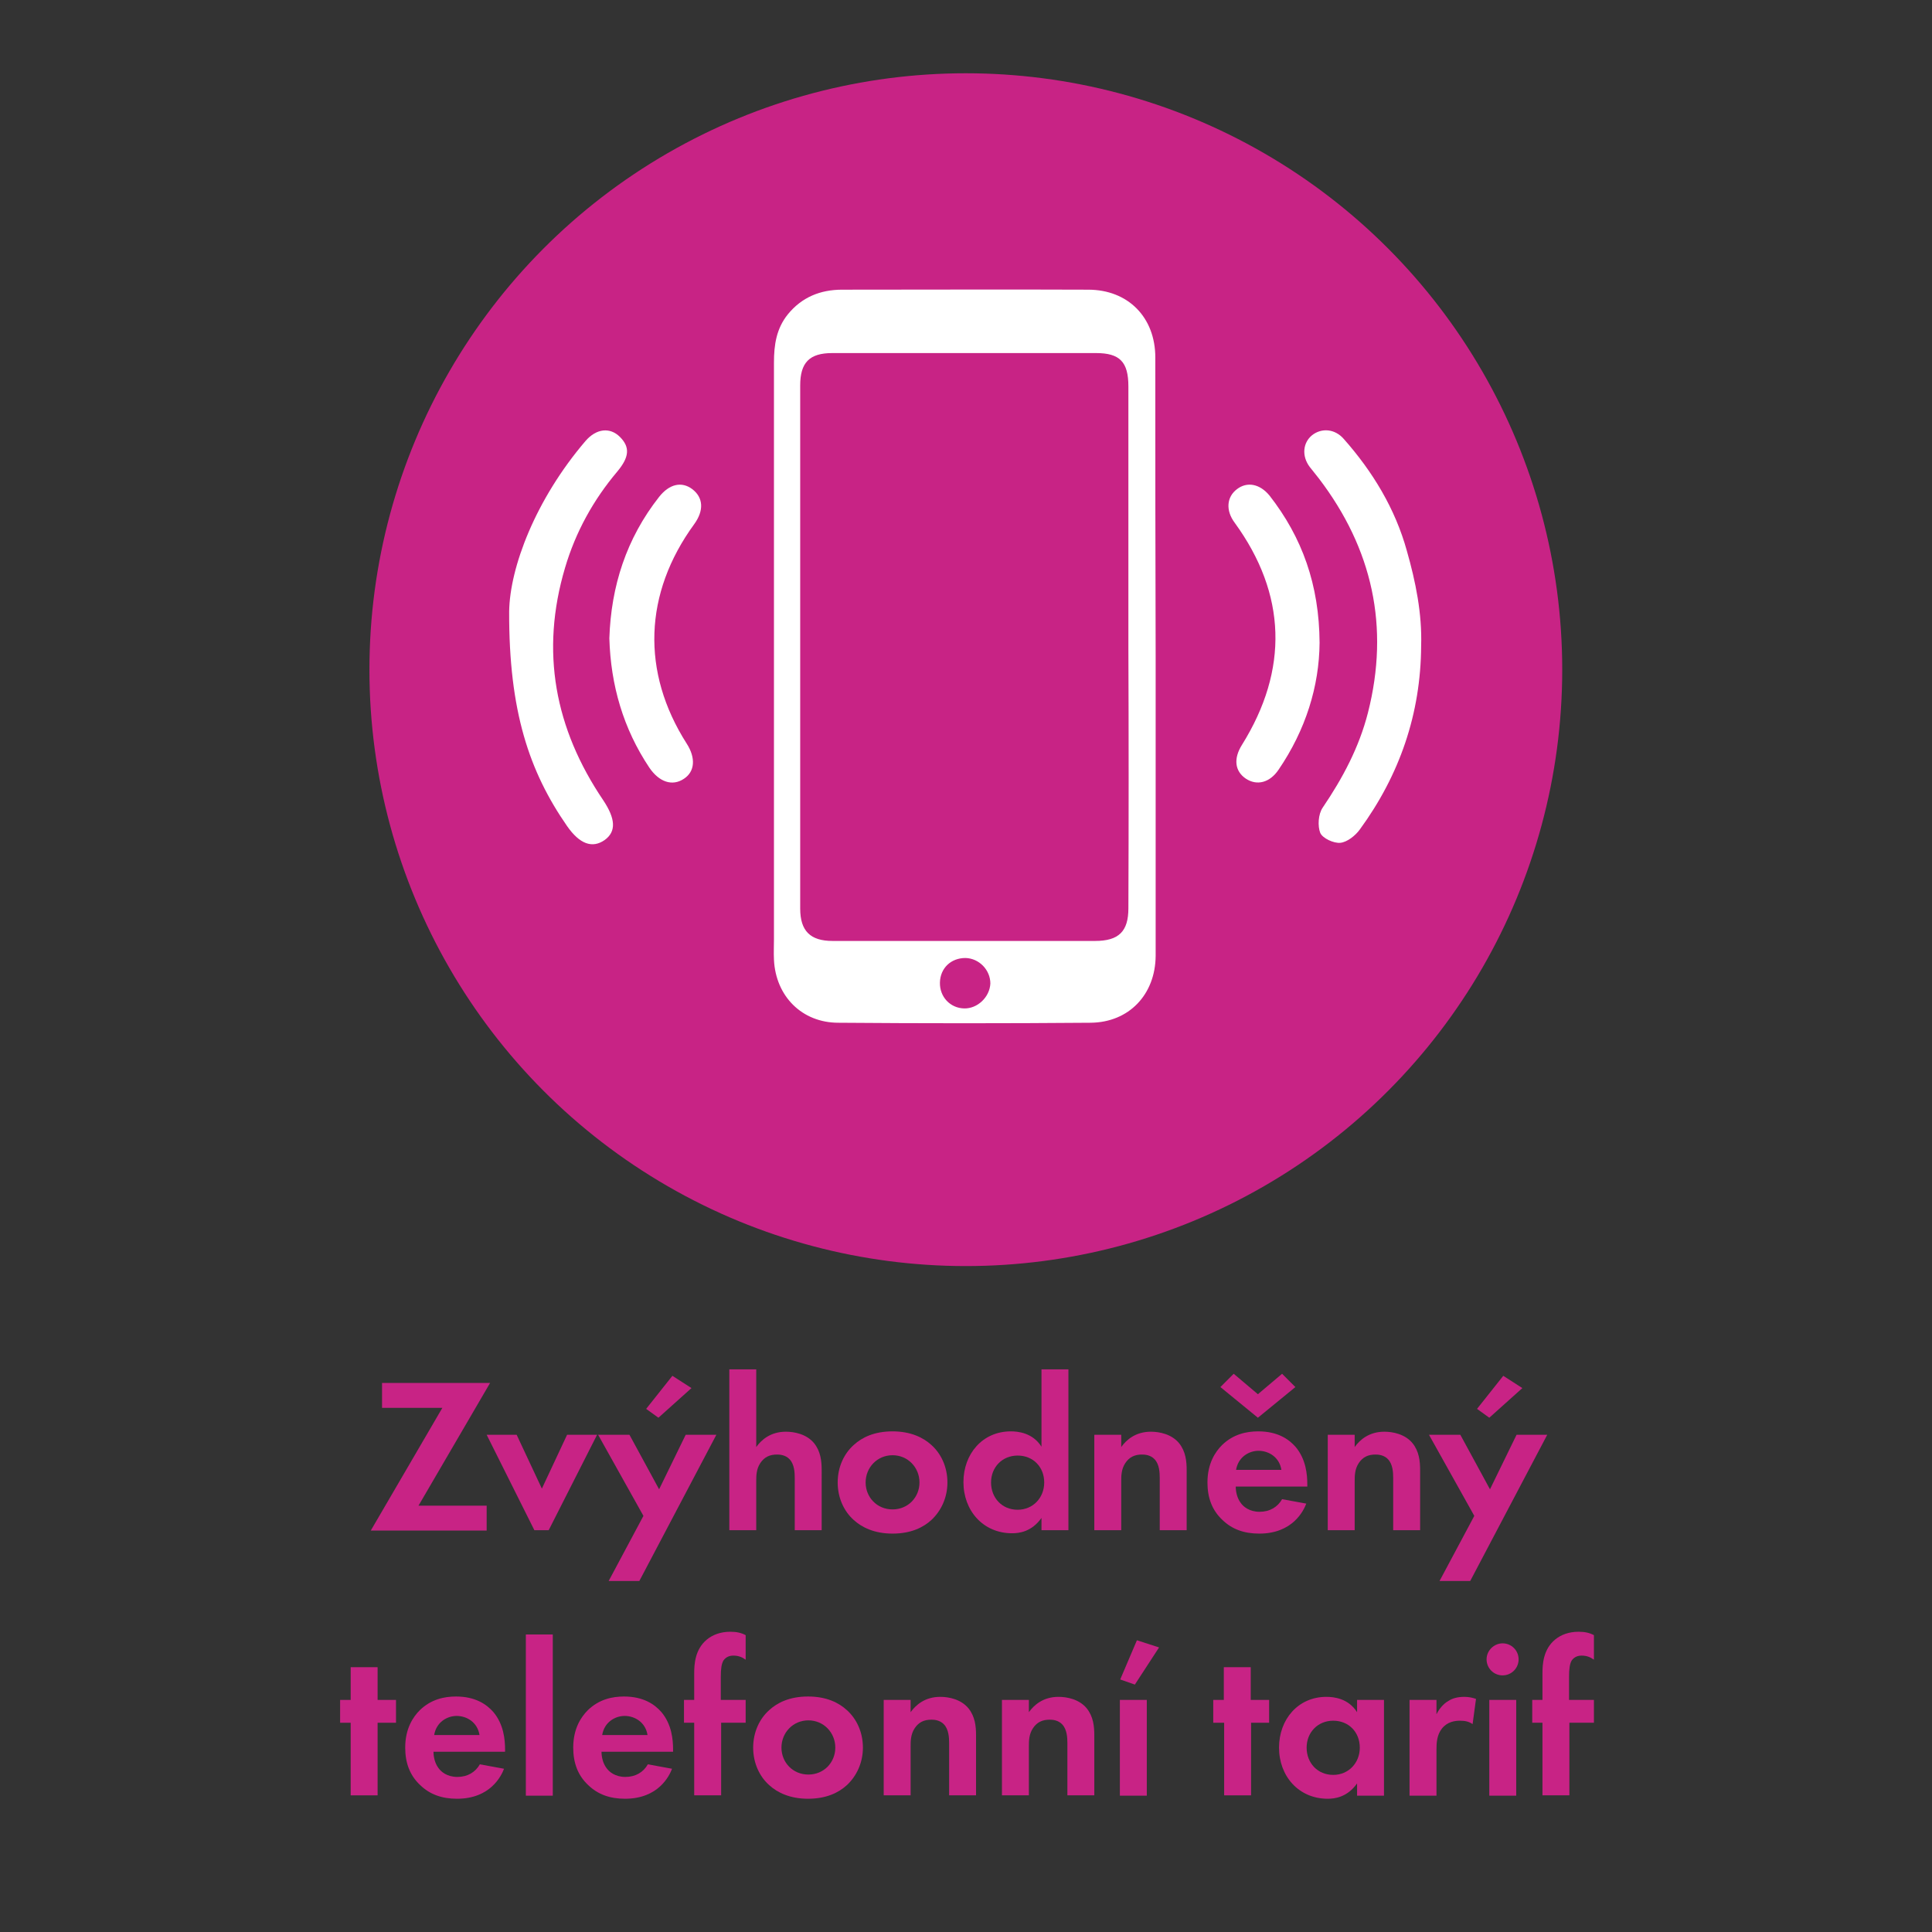
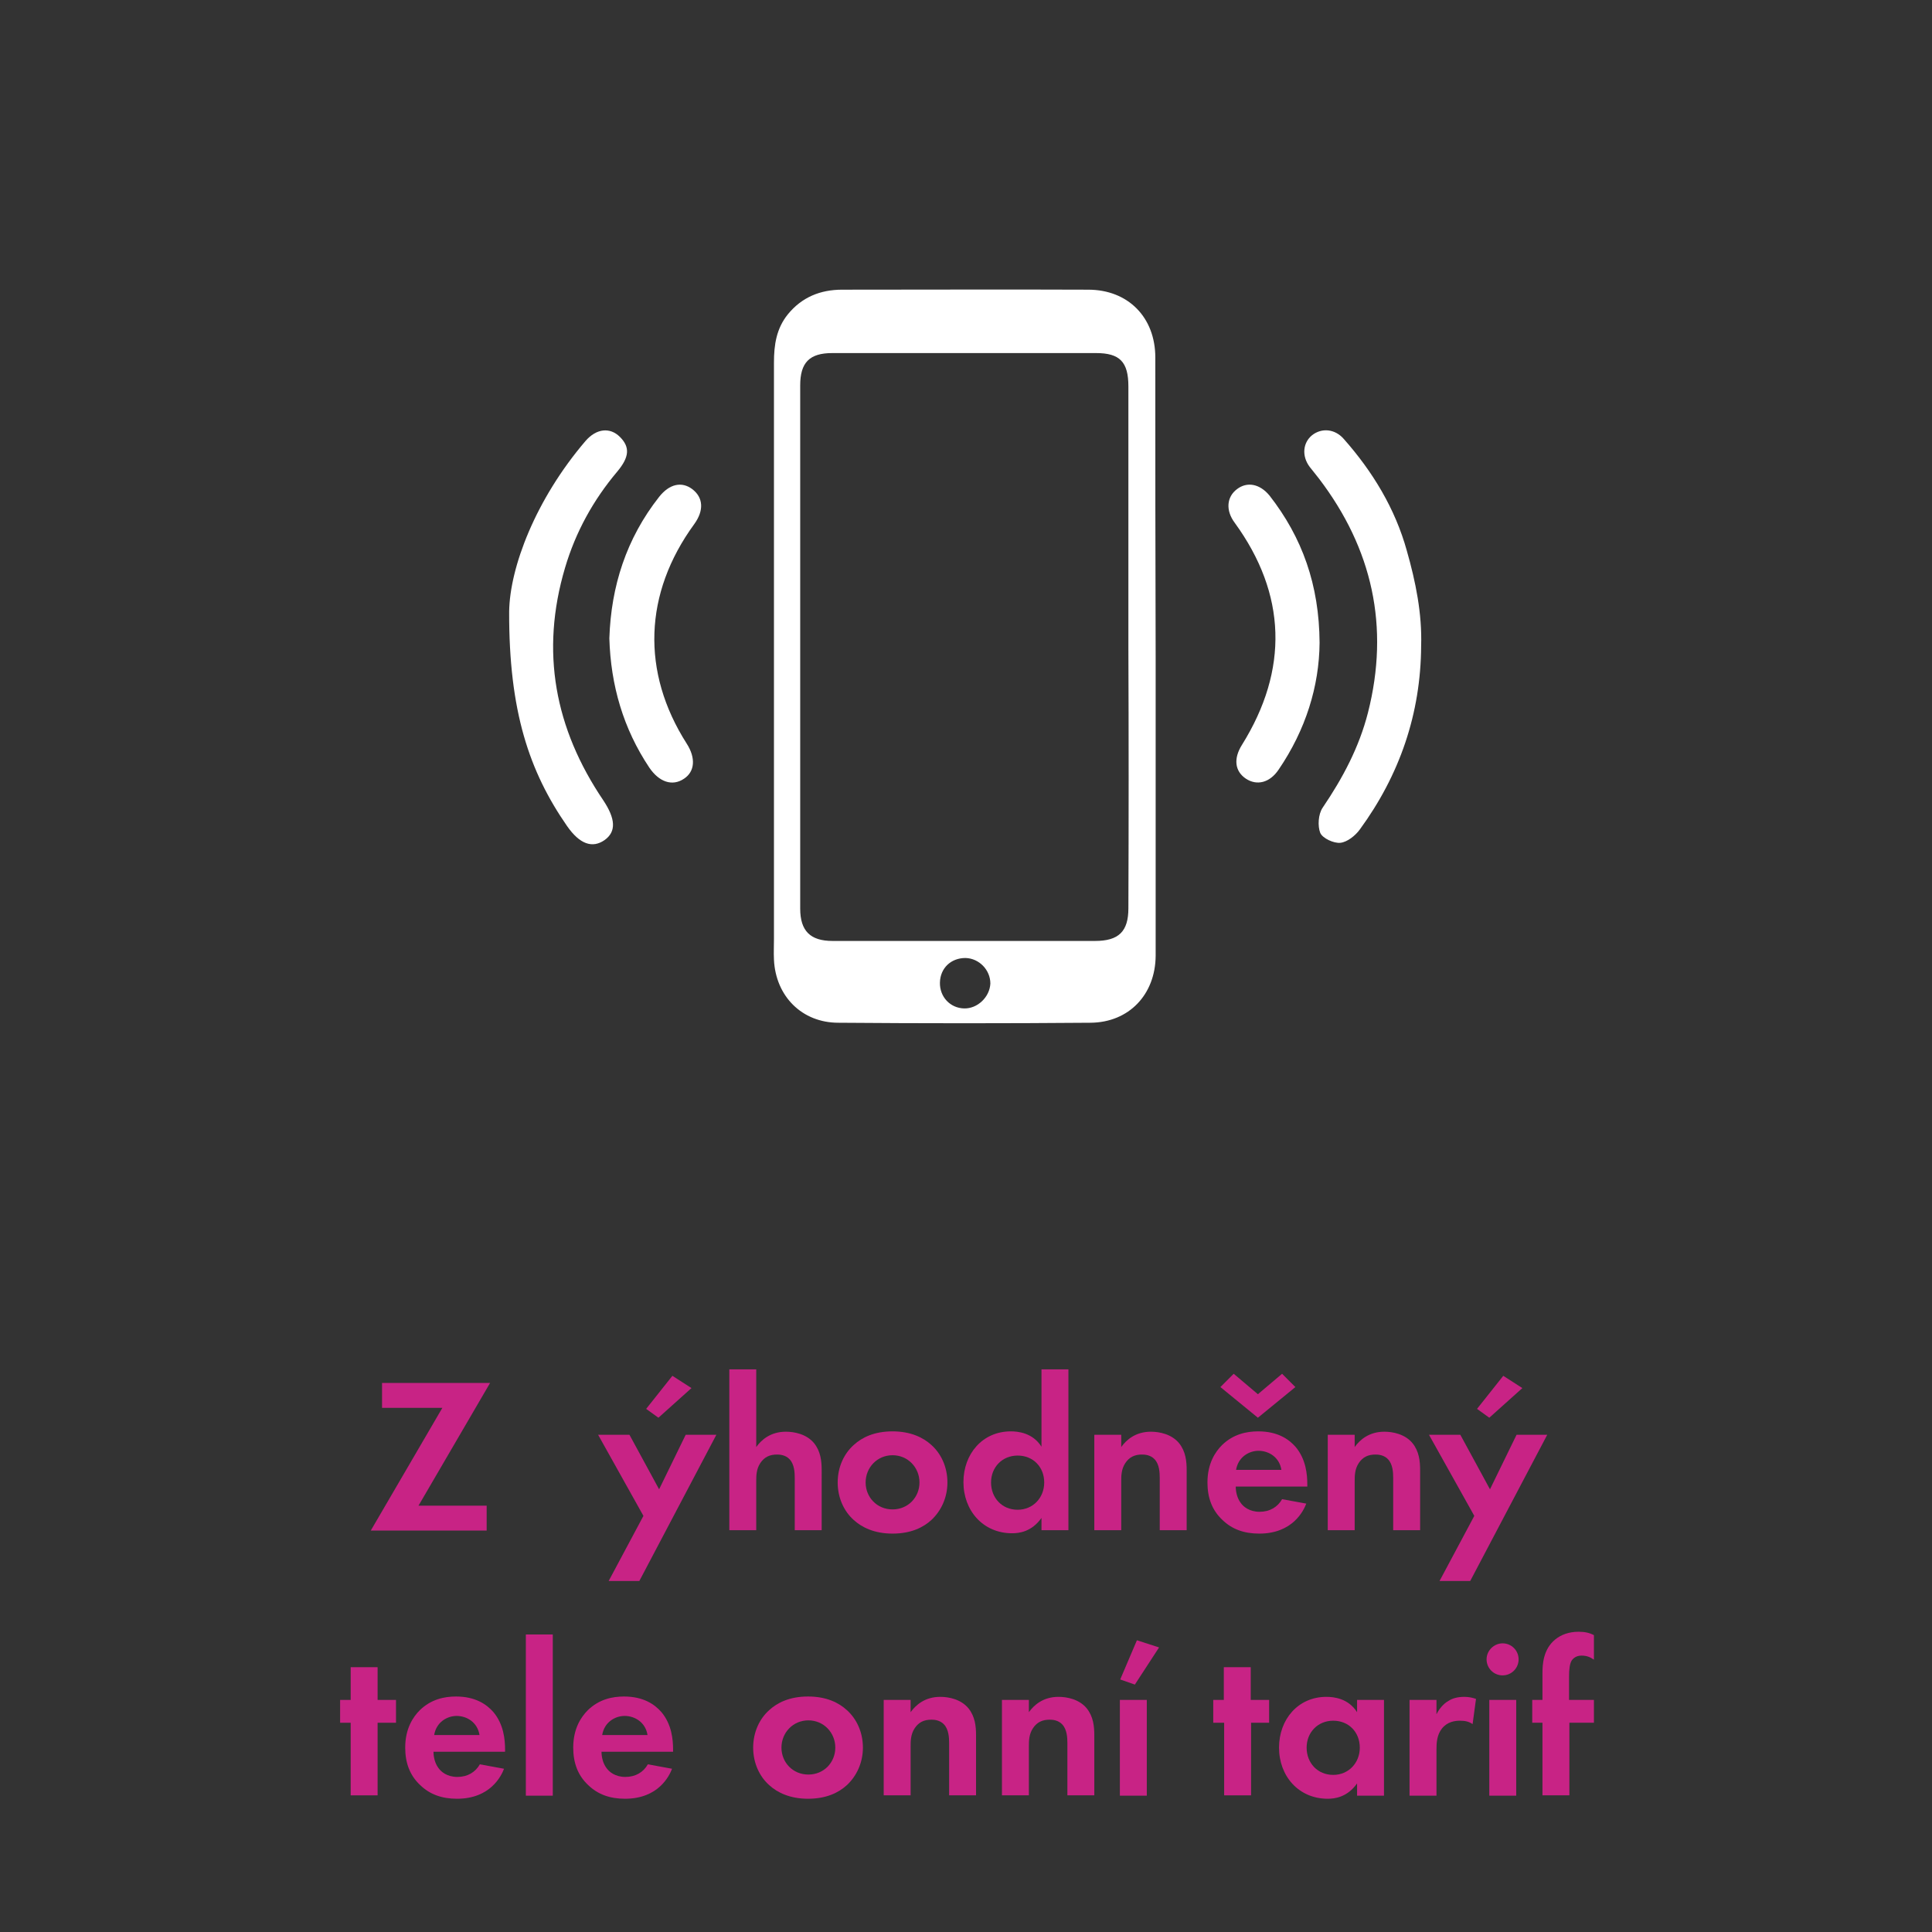
<svg xmlns="http://www.w3.org/2000/svg" version="1.1" id="Vrstva_1" x="0px" y="0px" viewBox="0 0 566.9 566.9" style="enable-background:new 0 0 566.9 566.9;" xml:space="preserve">
  <rect x="0" y="0" width="566.9" height="566.9" fill="#333333" stroke="none" />
  <style type="text/css">
	.st0{fill:#C82385;}
	.st1{enable-background:new    ;}
	.st2{fill:#FFFFFF;}
</style>
  <g>
    <g>
-       <circle class="st0" cx="283.4" cy="196.5" r="175" />
-     </g>
+       </g>
    <g class="st1">
      <path class="st0" d="M122.8,441.8h20v7.3h-34l21-36h-17.7v-7.3h31.7L122.8,441.8z" />
-       <path class="st0" d="M151.6,421l7.4,15.8l7.4-15.8h8.8L161,449h-4.2L142.8,421H151.6z" />
      <path class="st0" d="M188.8,444.8L175.5,421h9.2l8.7,16l7.8-16h9l-22.6,42.9h-9L188.8,444.8z M202.9,407.3l-9.7,8.7l-3.6-2.6    l7.7-9.7L202.9,407.3z" />
      <path class="st0" d="M214,401.8h7.9v22.8c1.5-2.1,4.2-4.5,8.7-4.5c2.5,0,6.1,0.7,8.3,3.4c1.9,2.4,2.2,5.2,2.2,7.9V449h-7.9v-15.3    c0-1.6-0.1-4-1.5-5.5c-1.2-1.3-2.9-1.4-3.7-1.4c-2.1,0-3.7,0.7-4.9,2.5c-1.2,1.8-1.2,3.8-1.2,5.4V449H214V401.8z" />
      <path class="st0" d="M273.3,424c2.8,2.5,4.7,6.4,4.7,11c0,4.5-1.9,8.4-4.7,11c-2.4,2.2-6,4-11.4,4c-5.3,0-9-1.8-11.4-4    c-2.8-2.5-4.7-6.4-4.7-11c0-4.6,1.9-8.5,4.7-11c2.4-2.2,6-4,11.4-4C267.2,420,270.9,421.8,273.3,424z M269.8,435    c0-4.4-3.4-8-7.9-8s-7.9,3.6-7.9,8c0,4.3,3.3,7.9,7.9,7.9S269.8,439.3,269.8,435z" />
      <path class="st0" d="M305.6,401.8h7.9V449h-7.9v-3.6c-2.9,4.1-6.6,4.5-8.6,4.5c-8.6,0-14.3-6.7-14.3-15c0-8.3,5.6-14.9,13.9-14.9    c2.1,0,6.4,0.4,9,4.5V401.8z M290.8,435c0,4.5,3.2,8,7.8,8c4.5,0,7.8-3.5,7.8-8c0-4.5-3.2-7.9-7.8-7.9    C294.1,427.1,290.8,430.5,290.8,435z" />
      <path class="st0" d="M321.1,421h7.9v3.6c1.5-2.1,4.2-4.5,8.7-4.5c2.5,0,6.1,0.7,8.3,3.4c1.9,2.4,2.2,5.2,2.2,7.9V449h-7.9v-15.3    c0-1.6-0.1-4-1.5-5.5c-1.2-1.3-2.9-1.4-3.7-1.4c-2.1,0-3.7,0.7-4.9,2.5c-1.2,1.8-1.2,3.8-1.2,5.4V449h-7.9V421z" />
      <path class="st0" d="M383.3,441.2c-0.8,2.1-4,8.8-13.8,8.8c-4.5,0-8-1.3-10.8-4c-3.1-2.9-4.4-6.6-4.4-11c0-5.6,2.3-9,4.3-11    c3.3-3.2,7.2-4,10.6-4c5.7,0,9,2.3,11,4.6c3,3.6,3.4,8,3.4,11v0.6h-21c0,1.7,0.5,3.5,1.4,4.7c0.8,1.2,2.6,2.7,5.6,2.7    c3,0,5.3-1.4,6.6-3.7L383.3,441.2z M376.2,403.1l3.9,3.9l-11,9l-11-9l3.9-3.9l7.1,6L376.2,403.1z M376,431.3    c-0.6-3.8-3.8-5.6-6.7-5.6s-6,1.9-6.6,5.6H376z" />
      <path class="st0" d="M389.6,421h7.9v3.6c1.5-2.1,4.2-4.5,8.7-4.5c2.5,0,6.1,0.7,8.3,3.4c1.9,2.4,2.2,5.2,2.2,7.9V449h-7.9v-15.3    c0-1.6-0.1-4-1.5-5.5c-1.2-1.3-2.9-1.4-3.7-1.4c-2.1,0-3.7,0.7-4.9,2.5c-1.2,1.8-1.2,3.8-1.2,5.4V449h-7.9V421z" />
      <path class="st0" d="M432.6,444.8L419.3,421h9.2l8.7,16l7.8-16h9l-22.6,42.9h-9L432.6,444.8z M446.7,407.3L437,416l-3.6-2.6    l7.7-9.7L446.7,407.3z" />
    </g>
    <g class="st1">
      <path class="st0" d="M110.8,505.5v21.3h-7.9v-21.3h-3.1v-6.7h3.1v-9.6h7.9v9.6h5.4v6.7H110.8z" />
      <path class="st0" d="M147.9,519c-0.8,2.1-4,8.8-13.8,8.8c-4.5,0-8-1.3-10.8-4c-3.1-2.9-4.4-6.6-4.4-11c0-5.6,2.3-9,4.3-11    c3.3-3.2,7.2-4,10.6-4c5.7,0,9,2.3,11,4.6c3,3.6,3.4,8,3.4,11v0.6h-21c0,1.7,0.5,3.5,1.4,4.7c0.8,1.2,2.6,2.7,5.6,2.7    c3,0,5.3-1.4,6.6-3.7L147.9,519z M140.7,509.1c-0.6-3.8-3.8-5.6-6.7-5.6s-6,1.9-6.6,5.6H140.7z" />
      <path class="st0" d="M162.2,479.6v47.3h-7.9v-47.3H162.2z" />
      <path class="st0" d="M197.2,519c-0.8,2.1-4,8.8-13.8,8.8c-4.5,0-8-1.3-10.8-4c-3.1-2.9-4.4-6.6-4.4-11c0-5.6,2.3-9,4.3-11    c3.3-3.2,7.2-4,10.6-4c5.7,0,9,2.3,11,4.6c3,3.6,3.4,8,3.4,11v0.6h-21c0,1.7,0.5,3.5,1.4,4.7c0.8,1.2,2.6,2.7,5.6,2.7    c3,0,5.3-1.4,6.6-3.7L197.2,519z M190,509.1c-0.6-3.8-3.8-5.6-6.7-5.6s-6,1.9-6.6,5.6H190z" />
-       <path class="st0" d="M211.6,505.5v21.3h-7.9v-21.3h-3v-6.7h3V491c0-2.6,0.2-7,3.7-9.9c1.7-1.4,4-2.3,6.9-2.3c1.8,0,3.2,0.3,4.5,1    v7.2c-1.1-0.8-2.2-1.2-3.6-1.2c-1,0-2.1,0.3-2.9,1.4c-0.6,1-0.8,2.5-0.8,4.9v6.7h7.3v6.7H211.6z" />
      <path class="st0" d="M248.5,501.8c2.8,2.5,4.7,6.4,4.7,11c0,4.5-1.9,8.4-4.7,11c-2.4,2.2-6,4-11.4,4c-5.3,0-9-1.8-11.4-4    c-2.8-2.5-4.7-6.4-4.7-11c0-4.6,1.9-8.5,4.7-11c2.4-2.2,6-4,11.4-4C242.5,497.8,246.1,499.6,248.5,501.8z M245.1,512.8    c0-4.4-3.4-8-7.9-8s-7.9,3.6-7.9,8c0,4.3,3.3,7.9,7.9,7.9S245.1,517.1,245.1,512.8z" />
      <path class="st0" d="M259.3,498.8h7.9v3.6c1.5-2.1,4.2-4.5,8.7-4.5c2.5,0,6.1,0.7,8.3,3.4c1.9,2.4,2.2,5.2,2.2,7.9v17.6h-7.9    v-15.3c0-1.6-0.1-4-1.5-5.5c-1.2-1.3-2.9-1.4-3.7-1.4c-2.1,0-3.7,0.7-4.9,2.5c-1.2,1.8-1.2,3.8-1.2,5.4v14.3h-7.9V498.8z" />
      <path class="st0" d="M294,498.8h7.9v3.6c1.5-2.1,4.2-4.5,8.7-4.5c2.5,0,6.1,0.7,8.3,3.4c1.9,2.4,2.2,5.2,2.2,7.9v17.6h-7.9v-15.3    c0-1.6-0.1-4-1.5-5.5c-1.2-1.3-2.9-1.4-3.7-1.4c-2.1,0-3.7,0.7-4.9,2.5c-1.2,1.8-1.2,3.8-1.2,5.4v14.3H294V498.8z" />
      <path class="st0" d="M336.5,498.8v28.1h-7.9v-28.1H336.5z M340.1,483.4l-7.1,10.9l-4.3-1.5l4.9-11.5L340.1,483.4z" />
      <path class="st0" d="M367.1,505.5v21.3h-7.9v-21.3H356v-6.7h3.1v-9.6h7.9v9.6h5.4v6.7H367.1z" />
      <path class="st0" d="M398.2,498.8h7.9v28.1h-7.9v-3.6c-2.9,4.1-6.6,4.5-8.6,4.5c-8.6,0-14.3-6.7-14.3-15c0-8.3,5.6-14.9,13.9-14.9    c2.1,0,6.4,0.4,9,4.5V498.8z M383.4,512.8c0,4.5,3.2,8,7.8,8c4.5,0,7.8-3.5,7.8-8c0-4.5-3.2-7.9-7.8-7.9    C386.7,504.9,383.4,508.3,383.4,512.8z" />
      <path class="st0" d="M413.6,498.8h7.9v4.2c1.2-2.4,2.9-3.6,3.5-3.9c1.2-0.8,2.8-1.2,4.7-1.2c1.4,0,2.5,0.3,3.4,0.6l-1,7.4    c-1-0.7-2.1-1-3.7-1c-1.5,0-3.7,0.3-5.3,2.3c-1.5,1.9-1.6,4.3-1.6,6.2v13.5h-7.9V498.8z" />
      <path class="st0" d="M440.9,482.2c2.6,0,4.7,2.1,4.7,4.7s-2.1,4.7-4.7,4.7s-4.7-2.1-4.7-4.7S438.4,482.2,440.9,482.2z     M444.9,498.8v28.1H437v-28.1H444.9z" />
      <path class="st0" d="M460.5,505.5v21.3h-7.9v-21.3h-3v-6.7h3V491c0-2.6,0.2-7,3.7-9.9c1.7-1.4,4-2.3,6.9-2.3c1.8,0,3.2,0.3,4.5,1    v7.2c-1.1-0.8-2.2-1.2-3.6-1.2c-1,0-2.1,0.3-2.9,1.4c-0.6,1-0.8,2.5-0.8,4.9v6.7h7.3v6.7H460.5z" />
    </g>
    <g>
      <g>
        <path class="st2" d="M339,104.9c0-11.8-8-19.9-19.7-19.9c-24.1-0.1-48.2,0-72.2,0c-6.4,0-11.8,2.2-15.9,7.2     c-3.4,4.2-4.1,9-4.1,14.2c0,56.4,0,112.7,0,169.1c0,2-0.1,4,0,6.1c0.5,10.7,8.2,18.5,18.9,18.5c24.7,0.2,49.3,0.2,74,0     c11.3-0.1,19-8.3,19.1-19.6c0-29.3,0-58.5,0-87.8C339,163.4,339,134.2,339,104.9z M282.9,295.9c-4.1-0.1-7.2-3.4-7.1-7.6     s3.2-7.2,7.5-7.2c4,0.1,7.3,3.5,7.3,7.5C290.4,292.6,286.8,296,282.9,295.9z M331.1,266.5c0,6.8-2.8,9.6-9.8,9.6     c-25.7,0-51.3,0-77,0c-6.5,0-9.5-2.9-9.5-9.5c0-51.2,0-102.3,0-153.5c0-6.7,2.7-9.5,9.4-9.5c25.8,0,51.6,0,77.4,0     c7,0,9.5,2.6,9.5,9.8c0,25.5,0,51,0,76.5C331.2,215.5,331.2,241,331.1,266.5z" />
      </g>
      <g>
        <path class="st2" d="M412.8,161.6c-3.4-12.3-10-23.2-18.5-32.8c-2.6-3-6.5-3.3-9.3-1.1c-2.7,2.2-3.1,6.1-0.7,9.3     c0.9,1.2,1.8,2.2,2.7,3.4c15.7,20.6,20.8,43.5,14.4,68.7c-2.6,10.2-7.4,19.2-13.3,27.9c-1.3,1.9-1.5,5.4-0.7,7.4     c0.7,1.6,4,3.1,5.9,2.9c2-0.2,4.4-2.1,5.7-3.9c11.7-16,17.9-34,18-53.9c0.4-0.1-0.4,0.1,0,0C417.3,180.1,415.4,170.7,412.8,161.6     z" />
      </g>
      <g>
        <path class="st2" d="M165.8,166.6c3.1-10.5,8.3-19.9,15.3-28.2c3.6-4.3,3.8-7.2,0.8-10.2c-2.9-2.9-6.9-2.5-10.1,1.2     c-14.7,17.2-22.2,37.1-22.4,50c-0.1,29.3,5.9,47,17,63c3.7,5.3,7.4,6.6,11,4.1c3.5-2.5,3.2-6.3-0.4-11.7     C162.8,213.8,158.5,191.2,165.8,166.6z" />
      </g>
      <g>
        <path class="st2" d="M203.1,143.5c-3.1-2.3-6.7-1.5-9.7,2.3c-9.6,12.2-14.1,26.2-14.6,41.5c0.4,13.8,4.1,26.5,11.7,37.9     c2.9,4.3,6.8,5.6,10.2,3.3c3.2-2.1,3.5-6.1,0.8-10.3c-13.4-21-12.6-44.1,2.2-64.4C206.6,149.8,206.4,146,203.1,143.5z" />
      </g>
      <g>
        <path class="st2" d="M363,143.5c-3.1,2.3-3.4,6.3-0.7,9.9c15.2,20.9,15.9,43.1,2.1,65.2c-2.5,4-2.1,7.7,1.2,9.9     c3.2,2.1,7,1.2,9.6-2.7c7.9-11.6,11.9-24.4,12-37.2c-0.1-17-5.1-30.9-14.7-43.2C369.6,141.9,365.9,141.3,363,143.5z" />
      </g>
    </g>
  </g>
</svg>